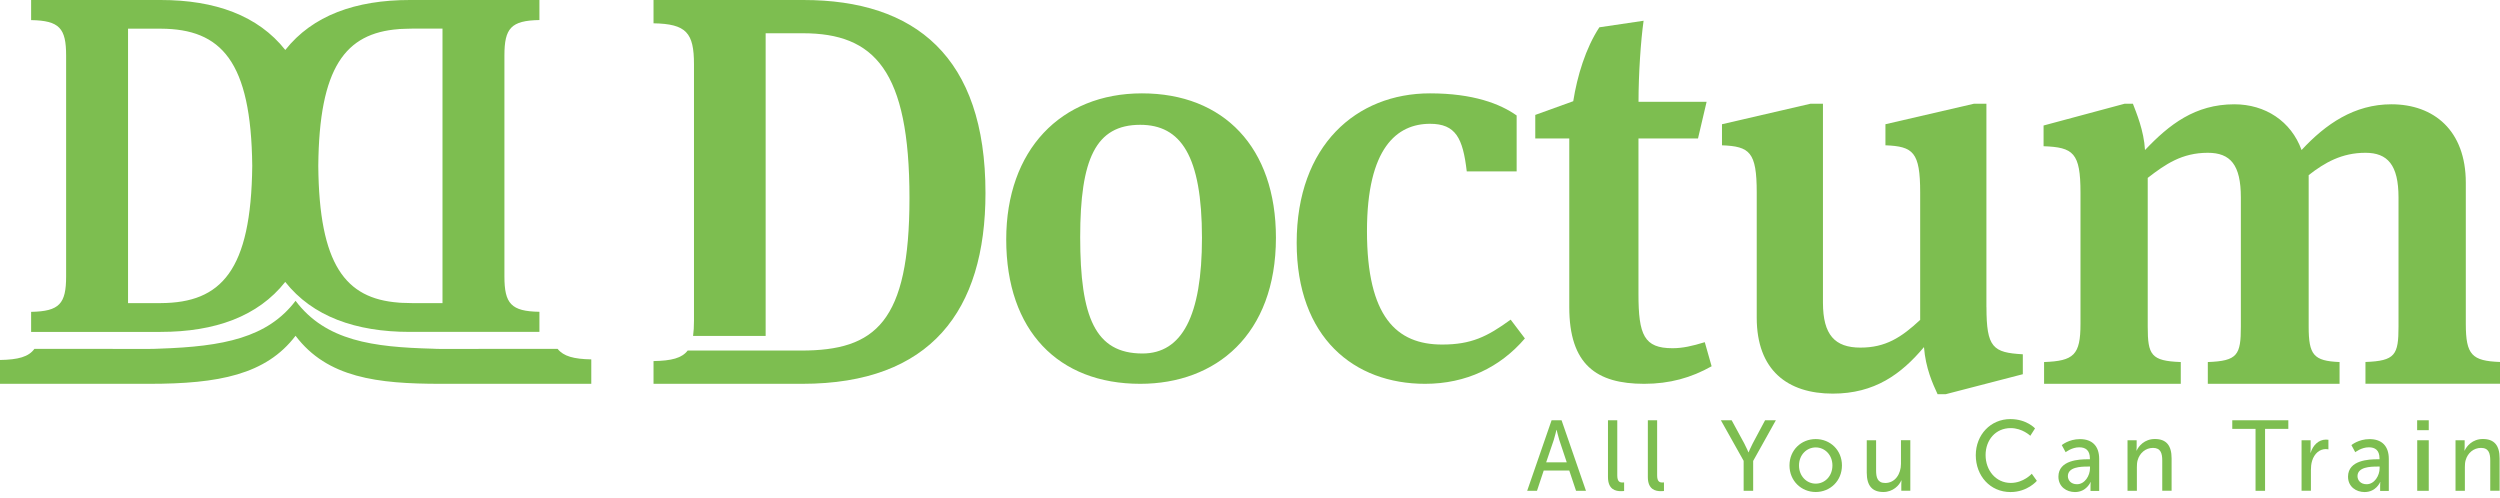
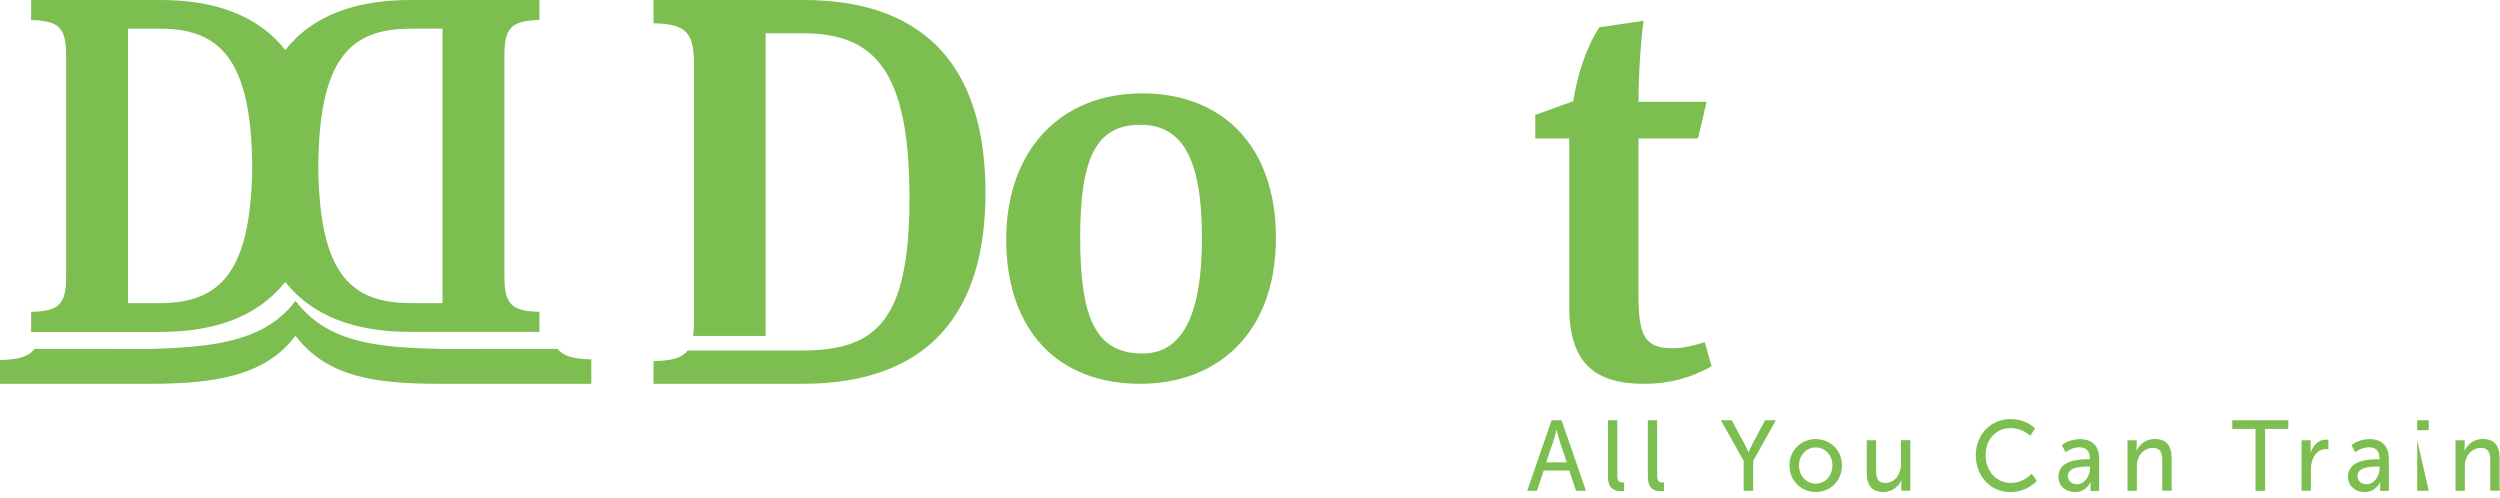
<svg xmlns="http://www.w3.org/2000/svg" width="241px" height="48px" viewBox="0 0 241 48" version="1.1">
  <title>LogoDoctumG</title>
  <desc>Created with Sketch.</desc>
  <g id="Symbols" stroke="none" stroke-width="1" fill="none" fill-rule="evenodd">
    <g id="Header-#3" transform="translate(-151, -54)" fill="#7DBE50" fill-rule="nonzero">
      <g id="LogoDoctumG" transform="translate(151, 54)">
        <path d="M109.917,37 C102.037,37 97,31.899 97,23.082 C97,14.473 102.252,9 110.083,9 C117.963,9 123,14.205 123,22.918 C122.994,32.271 117.207,37 109.917,37 Z M109.917,12.032 C105.626,12.032 104.13,15.327 104.13,22.869 C104.13,30.575 105.576,34.077 110.133,34.077 C113.938,34.077 115.87,30.465 115.87,22.923 C115.865,15.004 113.827,12.032 109.917,12.032 Z" id="Shape" />
-         <path d="M146.205,16.522 L141.395,16.522 C141.025,13.324 140.338,11.934 137.855,11.934 C134.685,11.934 131.776,14.225 131.776,22.28 C131.776,30.549 134.63,33.214 139.02,33.214 C141.82,33.214 143.356,32.467 145.627,30.813 L147,32.626 C144.62,35.401 141.341,37 137.375,37 C130.556,37 125,32.571 125,23.401 C125,14.011 130.763,9 137.849,9 C142.027,9 144.62,10.011 146.205,11.132 L146.205,16.522 Z" id="Path" />
        <path d="M163.688,13.346 L157.948,13.346 L157.948,28.341 C157.948,32.301 158.494,33.568 161.226,33.568 C162.212,33.568 163.141,33.356 164.341,32.986 L165,35.308 C163.028,36.418 160.956,37 158.494,37 C153.903,37 151.278,35.151 151.278,29.608 L151.278,13.346 L148,13.346 L148,11.078 L151.661,9.756 C152.044,7.325 152.861,4.632 154.179,2.631 L158.443,2 C158.173,3.898 157.953,7.124 157.953,9.816 L164.516,9.816 L163.688,13.346 Z" id="Path" />
-         <path d="M191.495,29.612 C191.495,33.514 192.126,33.993 195,34.153 L195,36.074 L187.569,38 L186.782,38 C186.313,36.987 185.628,35.49 185.472,33.459 C183.272,36.079 180.71,37.945 176.677,37.945 C172.331,37.945 169.349,35.699 169.349,30.624 L169.349,18.548 C169.349,14.646 168.669,14.112 166,14.007 L166,11.976 L174.531,10 L175.733,10 L175.733,29.182 C175.733,32.281 176.882,33.509 179.346,33.509 C181.756,33.509 183.272,32.545 185.105,30.839 L185.105,18.548 C185.105,14.646 184.426,14.112 181.756,14.007 L181.756,11.976 L190.287,10 L191.49,10 L191.49,29.612 L191.495,29.612 Z" id="Path" />
-         <path d="M230.532,10.054 C234.622,10.054 237.704,12.576 237.704,17.618 L237.704,31.221 C237.704,34.213 238.29,34.792 241,34.895 L241,36.995 L228.03,36.995 L228.03,34.895 C230.899,34.792 231.217,34.213 231.217,31.481 L231.217,19.036 C231.217,15.887 230.155,14.729 228.03,14.729 C225.748,14.729 224.1,15.676 222.556,16.883 L222.556,31.486 C222.556,34.219 223.032,34.798 225.534,34.901 L225.534,37 L212.833,37 L212.833,34.901 C215.702,34.798 216.019,34.219 216.019,31.486 L216.019,19.036 C216.019,15.887 215.012,14.729 212.833,14.729 C210.336,14.729 208.743,15.833 207.041,17.148 L207.041,31.486 C207.041,34.219 207.358,34.798 210.227,34.901 L210.227,37 L197.049,37 L197.049,34.901 C199.918,34.798 200.559,34.219 200.559,31.227 L200.559,18.56 C200.559,14.724 199.869,14.199 197,14.096 L197,12.099 L204.812,10 L205.612,10 C205.929,10.839 206.674,12.576 206.778,14.464 C209.115,11.997 211.612,10.054 215.389,10.054 C218.368,10.054 220.864,11.683 221.871,14.464 C224.204,11.942 226.968,10.054 230.532,10.054 Z" id="Path" />
        <g id="Group" transform="translate(147, 40)">
          <path d="M4.277,5.36 L1.814,5.36 L1.165,7.314 L0.22,7.314 L2.573,0.514 L3.535,0.514 L5.887,7.314 L4.931,7.314 L4.277,5.36 Z M3.04,1.451 C3.04,1.451 2.891,2.069 2.782,2.417 L2.05,4.571 L4.035,4.571 L3.315,2.411 C3.205,2.063 3.062,1.446 3.062,1.446 L3.04,1.446 L3.04,1.451 Z" id="Shape" />
          <path d="M8.004,0.514 L8.905,0.514 L8.905,5.823 C8.905,6.411 9.125,6.514 9.405,6.514 C9.488,6.514 9.565,6.503 9.565,6.503 L9.565,7.331 C9.565,7.331 9.427,7.349 9.268,7.349 C8.757,7.349 8.009,7.206 8.009,5.983 L8.009,0.514 L8.004,0.514 Z" id="Path" />
          <path d="M11.846,0.514 L12.748,0.514 L12.748,5.823 C12.748,6.411 12.968,6.514 13.248,6.514 C13.33,6.514 13.407,6.503 13.407,6.503 L13.407,7.331 C13.407,7.331 13.27,7.349 13.111,7.349 C12.599,7.349 11.852,7.206 11.852,5.983 L11.852,0.514 L11.846,0.514 Z" id="Path" />
          <path d="M21.092,4.434 L18.893,0.514 L19.932,0.514 L21.147,2.749 C21.351,3.126 21.549,3.606 21.549,3.606 L21.565,3.606 C21.565,3.606 21.757,3.131 21.961,2.749 L23.154,0.514 L24.193,0.514 L22.005,4.434 L22.005,7.314 L21.087,7.314 L21.087,4.434 L21.092,4.434 Z" id="Path" />
          <path d="M28.035,2.326 C29.437,2.326 30.564,3.394 30.564,4.869 C30.564,6.354 29.431,7.429 28.035,7.429 C26.639,7.429 25.506,6.349 25.506,4.869 C25.506,3.394 26.633,2.326 28.035,2.326 Z M28.035,6.623 C28.926,6.623 29.646,5.891 29.646,4.869 C29.646,3.857 28.92,3.131 28.035,3.131 C27.156,3.131 26.424,3.857 26.424,4.869 C26.419,5.891 27.156,6.623 28.035,6.623 Z" id="Shape" />
          <path d="M32.955,2.44 L33.856,2.44 L33.856,5.349 C33.856,6.023 33.988,6.56 34.736,6.56 C35.693,6.56 36.253,5.686 36.253,4.72 L36.253,2.434 L37.155,2.434 L37.155,7.309 L36.286,7.309 L36.286,6.663 C36.286,6.463 36.303,6.309 36.303,6.309 L36.286,6.309 C36.094,6.789 35.478,7.429 34.56,7.429 C33.505,7.429 32.955,6.851 32.955,5.56 L32.955,2.44 Z" id="Path" />
          <path d="M46.797,0.4 C48.374,0.4 49.177,1.297 49.177,1.297 L48.721,2.011 C48.721,2.011 47.962,1.269 46.83,1.269 C45.367,1.269 44.411,2.423 44.411,3.869 C44.411,5.326 45.384,6.554 46.841,6.554 C48.072,6.554 48.864,5.669 48.864,5.669 L49.353,6.354 C49.353,6.354 48.451,7.434 46.813,7.434 C44.851,7.434 43.465,5.874 43.465,3.88 C43.471,1.903 44.895,0.4 46.797,0.4 Z" id="Path" />
          <path d="M54.262,4.274 L54.465,4.274 L54.465,4.189 C54.465,3.389 54.031,3.12 53.437,3.12 C52.717,3.12 52.129,3.594 52.129,3.594 L51.755,2.909 C51.755,2.909 52.431,2.331 53.509,2.331 C54.696,2.331 55.361,3.006 55.361,4.24 L55.361,7.326 L54.525,7.326 L54.525,6.857 C54.525,6.634 54.542,6.469 54.542,6.469 L54.525,6.469 C54.525,6.469 54.146,7.434 53.025,7.434 C52.217,7.434 51.431,6.926 51.431,5.949 C51.431,4.343 53.47,4.274 54.262,4.274 Z M53.223,6.68 C53.981,6.68 54.476,5.851 54.476,5.131 L54.476,4.977 L54.245,4.977 C53.569,4.977 52.343,5.023 52.343,5.903 C52.343,6.297 52.64,6.68 53.223,6.68 Z" id="Shape" />
          <path d="M58.099,2.44 L58.973,2.44 L58.973,3.086 C58.973,3.28 58.956,3.44 58.956,3.44 L58.973,3.44 C59.16,3.017 59.715,2.32 60.732,2.32 C61.837,2.32 62.342,2.949 62.342,4.189 L62.342,7.309 L61.441,7.309 L61.441,4.4 C61.441,3.714 61.303,3.177 60.55,3.177 C59.836,3.177 59.264,3.669 59.066,4.371 C59.011,4.566 58.995,4.789 58.995,5.029 L58.995,7.314 L58.093,7.314 L58.093,2.44 L58.099,2.44 Z" id="Path" />
          <polygon id="Path" points="70.434 1.343 68.191 1.343 68.191 0.514 73.595 0.514 73.595 1.343 71.352 1.343 71.352 7.314 70.434 7.314" />
          <path d="M74.87,2.44 L75.744,2.44 L75.744,3.286 C75.744,3.486 75.728,3.651 75.728,3.651 L75.744,3.651 C75.959,2.937 76.503,2.377 77.228,2.377 C77.349,2.377 77.459,2.394 77.459,2.394 L77.459,3.32 C77.459,3.32 77.338,3.291 77.201,3.291 C76.624,3.291 76.096,3.714 75.882,4.44 C75.799,4.72 75.772,5.017 75.772,5.314 L75.772,7.309 L74.87,7.309 L74.87,2.44 Z" id="Path" />
          <path d="M82.181,4.274 L82.385,4.274 L82.385,4.189 C82.385,3.389 81.95,3.12 81.357,3.12 C80.637,3.12 80.048,3.594 80.048,3.594 L79.675,2.909 C79.675,2.909 80.351,2.331 81.428,2.331 C82.616,2.331 83.281,3.006 83.281,4.24 L83.281,7.326 L82.445,7.326 L82.445,6.857 C82.445,6.634 82.462,6.469 82.462,6.469 L82.445,6.469 C82.445,6.469 82.066,7.434 80.944,7.434 C80.136,7.434 79.35,6.926 79.35,5.949 C79.356,4.343 81.395,4.274 82.181,4.274 Z M81.142,6.68 C81.901,6.68 82.396,5.851 82.396,5.131 L82.396,4.977 L82.165,4.977 C81.489,4.977 80.263,5.023 80.263,5.903 C80.263,6.297 80.56,6.68 81.142,6.68 Z" id="Shape" />
-           <path d="M86.013,0.514 L87.132,0.514 L87.132,1.469 L86.013,1.469 L86.013,0.514 Z M86.02,2.44 L87.132,2.44 L87.132,7.314 L86.02,7.314 L86.02,2.44 Z" id="Shape" />
+           <path d="M86.013,0.514 L87.132,0.514 L87.132,1.469 L86.013,1.469 L86.013,0.514 Z M86.02,2.44 L87.132,7.314 L86.02,7.314 L86.02,2.44 Z" id="Shape" />
          <path d="M89.718,2.44 L90.592,2.44 L90.592,3.086 C90.592,3.28 90.575,3.44 90.575,3.44 L90.592,3.44 C90.779,3.017 91.334,2.32 92.351,2.32 C93.456,2.32 93.962,2.949 93.962,4.189 L93.962,7.309 L93.06,7.309 L93.06,4.4 C93.06,3.714 92.923,3.177 92.169,3.177 C91.455,3.177 90.883,3.669 90.685,4.371 C90.63,4.566 90.614,4.789 90.614,5.029 L90.614,7.314 L89.712,7.314 L89.712,2.44 L89.718,2.44 Z" id="Path" />
        </g>
        <path d="M15.485,31.995 C20.722,31.995 24.871,30.503 27.497,27.177 C30.124,30.503 34.278,31.995 39.509,31.995 L39.601,31.995 L52,31.995 L52,30.1 L52,30.057 C49.266,30.013 48.626,29.273 48.626,26.644 L48.626,5.345 C48.626,2.716 49.266,1.981 52,1.932 L52,1.889 L52,0 L39.606,0 L39.515,0 C34.278,0 30.129,1.491 27.503,4.817 C24.871,1.491 20.722,0 15.485,0 L15.394,0 L3,0 L3,1.889 L3,1.938 C5.734,1.987 6.374,2.722 6.374,5.351 L6.374,26.649 C6.374,29.278 5.734,30.013 3,30.062 L3,30.111 L3,32 L15.399,32 L15.485,32 L15.485,31.995 Z M38.411,2.809 C38.444,2.809 38.476,2.803 38.508,2.798 C38.697,2.787 38.896,2.781 39.089,2.776 C39.294,2.771 39.488,2.76 39.698,2.76 L42.657,2.76 L42.657,29.219 L39.698,29.219 C39.488,29.219 39.289,29.208 39.089,29.202 C38.896,29.197 38.697,29.197 38.508,29.18 C38.476,29.18 38.444,29.175 38.411,29.17 C33.299,28.783 30.764,25.523 30.683,15.997 C30.764,6.472 33.299,3.206 38.411,2.809 Z M12.343,29.224 L12.343,2.765 L15.302,2.765 C15.372,2.765 15.442,2.765 15.512,2.765 C21.325,2.792 24.214,5.889 24.317,15.992 C24.214,26.094 21.325,29.191 15.512,29.219 C15.442,29.219 15.372,29.219 15.302,29.219 L12.343,29.219 L12.343,29.224 Z" id="Shape" />
        <path d="M53.755,33.631 L46.133,33.631 L46.133,33.637 L42.527,33.637 C42.248,33.637 41.974,33.631 41.706,33.614 C35.977,33.463 31.419,32.878 28.492,29 C25.783,32.566 21.51,33.405 15.414,33.608 C15.058,33.625 14.692,33.637 14.314,33.637 L10.867,33.637 L10.867,33.631 L3.316,33.631 C2.763,34.401 1.751,34.673 0,34.702 L0,37 L14.418,37 C21.05,37 25.635,36.126 28.492,32.369 C31.551,36.421 36.377,37 42.472,37 L57,37 L57,34.644 C55.32,34.615 54.324,34.349 53.755,33.631 Z" id="Path" />
        <path d="M77.447,0 L63,0 L63,2.247 C66.161,2.303 66.9,3.156 66.9,6.202 L66.9,30.908 C66.9,31.475 66.872,31.965 66.813,32.384 L73.808,32.384 L73.808,3.206 L77.392,3.206 C84.301,3.206 87.673,6.786 87.673,19.087 C87.673,31.062 84.404,33.794 77.235,33.794 L66.291,33.794 C65.737,34.521 64.733,34.78 63,34.808 L63,37 L77.338,37 C89.726,37 95,29.944 95,18.607 C95.005,5.453 88.206,0 77.447,0 Z" id="Path" />
      </g>
    </g>
  </g>
</svg>